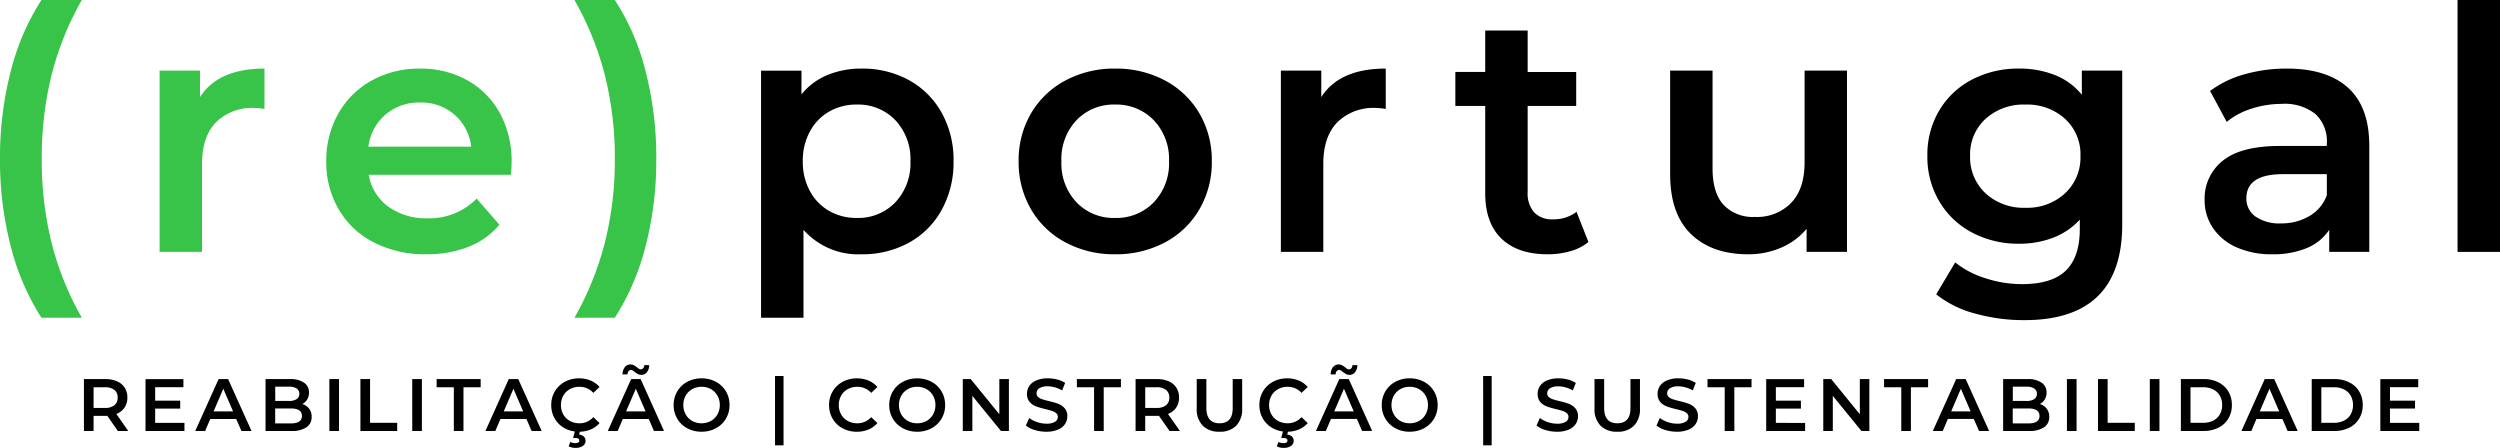
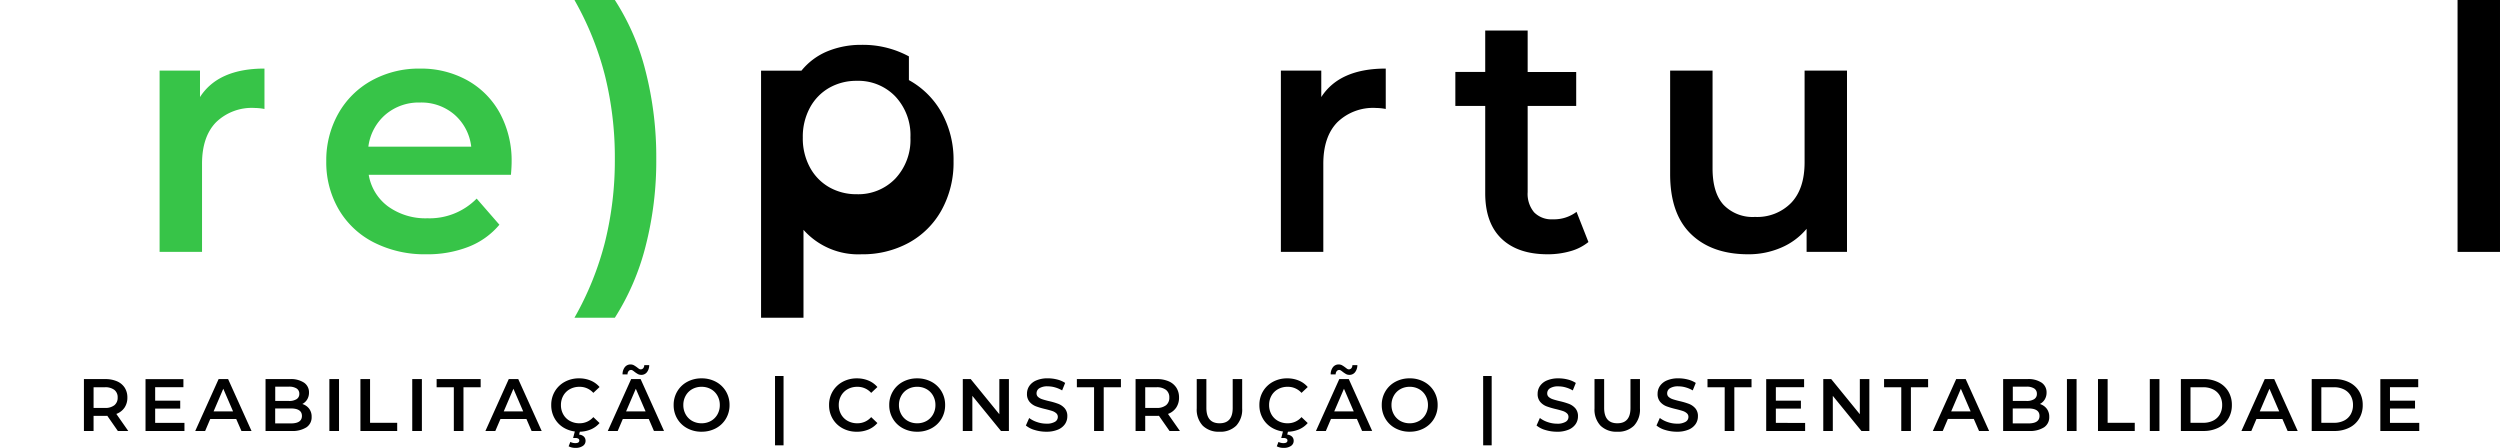
<svg xmlns="http://www.w3.org/2000/svg" width="403.799" height="72.342">
  <g data-name="Grupo 553">
-     <path data-name="Caminho 2031" d="M1.729 39.754A55.265 55.265 0 010 25.662a55.59 55.59 0 011.729-14.12A38.777 38.777 0 016.691 0h6.525a48.578 48.578 0 00-4.908 12.2 55.632 55.632 0 00-1.563 13.462 55.632 55.632 0 001.563 13.461 48.57 48.57 0 004.908 12.199H6.691a39.523 39.523 0 01-4.962-11.568" fill="#37c448" />
    <path data-name="Caminho 2032" d="M42.717 11.077v6.525a8.74 8.74 0 00-1.591-.164 8.285 8.285 0 00-6.251 2.329q-2.249 2.332-2.243 6.718v14.2h-6.854V11.407h6.526v4.27q2.956-4.6 10.413-4.6" fill="#37c448" />
    <path data-name="Caminho 2033" d="M82.527 28.239h-22.97a7.963 7.963 0 003.154 5.127 10.332 10.332 0 006.328 1.891 10.668 10.668 0 007.951-3.179l3.674 4.22a12.36 12.36 0 01-4.991 3.566 18.17 18.17 0 01-6.8 1.206 18.083 18.083 0 01-8.5-1.92 13.8 13.8 0 01-5.674-5.346 15.074 15.074 0 01-2-7.759 15.324 15.324 0 011.947-7.7 13.828 13.828 0 015.4-5.347 15.771 15.771 0 017.787-1.918 15.369 15.369 0 017.649 1.892 13.412 13.412 0 015.265 5.315 16.141 16.141 0 011.89 7.923q0 .717-.11 2.029m-20.26-9.733a8.19 8.19 0 00-2.769 5.183h16.614a8.084 8.084 0 00-2.686-5.155 8.173 8.173 0 00-5.592-1.974 8.274 8.274 0 00-5.567 1.946" fill="#37c448" />
    <path data-name="Caminho 2034" d="M92.784 51.323a49.262 49.262 0 004.934-12.227 54.748 54.748 0 001.591-13.435 54.758 54.758 0 00-1.591-13.432A49.244 49.244 0 0092.784.001h6.525a38.058 38.058 0 014.963 11.486A55.831 55.831 0 01106 25.661a55.162 55.162 0 01-1.728 14.12 39.632 39.632 0 01-4.963 11.542z" fill="#37c448" />
-     <path data-name="Caminho 2035" d="M146.806 12.94a13.466 13.466 0 015.29 5.265 15.663 15.663 0 011.92 7.841 15.821 15.821 0 01-1.92 7.865 13.39 13.39 0 01-5.29 5.29 15.534 15.534 0 01-7.649 1.87 11.826 11.826 0 01-9.378-3.949v14.2h-6.853V11.411h6.526v3.833a10.594 10.594 0 014.194-3.126 14.188 14.188 0 015.511-1.041 15.554 15.554 0 017.649 1.863m-2.193 19.74a9.14 9.14 0 002.44-6.634 9.14 9.14 0 00-2.44-6.635 8.285 8.285 0 00-6.224-2.522 8.827 8.827 0 00-4.442 1.122 8.135 8.135 0 00-3.124 3.208 9.814 9.814 0 00-1.155 4.827 9.794 9.794 0 001.152 4.825 8.116 8.116 0 003.124 3.209 8.815 8.815 0 004.442 1.123 8.285 8.285 0 006.227-2.523" />
-     <path data-name="Caminho 2036" d="M172.095 39.15a13.969 13.969 0 01-5.565-5.345 15.084 15.084 0 01-2-7.759 14.943 14.943 0 012-7.731 14.06 14.06 0 015.565-5.319 16.629 16.629 0 018.005-1.918 16.747 16.747 0 018.064 1.918 14.085 14.085 0 015.566 5.32 14.953 14.953 0 012 7.731 15.094 15.094 0 01-2 7.759 14 14 0 01-5.566 5.344 16.709 16.709 0 01-8.064 1.92 16.588 16.588 0 01-8.005-1.92m14.257-6.47a9.088 9.088 0 002.469-6.634 9.088 9.088 0 00-2.469-6.634 8.375 8.375 0 00-6.252-2.522 8.278 8.278 0 00-6.222 2.522 9.131 9.131 0 00-2.44 6.634 9.131 9.131 0 002.44 6.634 8.278 8.278 0 006.222 2.523 8.375 8.375 0 006.252-2.522" />
+     <path data-name="Caminho 2035" d="M146.806 12.94a13.466 13.466 0 015.29 5.265 15.663 15.663 0 011.92 7.841 15.821 15.821 0 01-1.92 7.865 13.39 13.39 0 01-5.29 5.29 15.534 15.534 0 01-7.649 1.87 11.826 11.826 0 01-9.378-3.949v14.2h-6.853V11.411h6.526a10.594 10.594 0 014.194-3.126 14.188 14.188 0 015.511-1.041 15.554 15.554 0 017.649 1.863m-2.193 19.74a9.14 9.14 0 002.44-6.634 9.14 9.14 0 00-2.44-6.635 8.285 8.285 0 00-6.224-2.522 8.827 8.827 0 00-4.442 1.122 8.135 8.135 0 00-3.124 3.208 9.814 9.814 0 00-1.155 4.827 9.794 9.794 0 001.152 4.825 8.116 8.116 0 003.124 3.209 8.815 8.815 0 004.442 1.123 8.285 8.285 0 006.227-2.523" />
    <path data-name="Caminho 2037" d="M223.826 11.077v6.525a8.719 8.719 0 00-1.585-.164 8.285 8.285 0 00-6.256 2.329q-2.249 2.332-2.244 6.718v14.2h-6.854V11.407h6.525v4.27q2.958-4.6 10.414-4.6" />
    <path data-name="Caminho 2038" d="M256.562 39.092a8.026 8.026 0 01-2.933 1.484 13.206 13.206 0 01-3.647.495q-4.827 0-7.458-2.522t-2.632-7.348V17.108h-4.825v-5.484h4.825V4.935h6.855v6.689h7.84v5.484h-7.84v13.928a4.628 4.628 0 001.041 3.256 3.908 3.908 0 003.016 1.13 6.028 6.028 0 003.839-1.206z" />
    <path data-name="Caminho 2039" d="M298.327 11.406v29.28h-6.525v-3.729a10.905 10.905 0 01-4.112 3.044 13.222 13.222 0 01-5.318 1.07q-5.87 0-9.24-3.262t-3.372-9.679V11.406h6.852v15.791q0 3.948 1.782 5.894a6.524 6.524 0 005.072 1.947 7.68 7.68 0 005.846-2.275q2.167-2.275 2.165-6.552V11.406z" />
-     <path data-name="Caminho 2040" d="M342.782 11.406v24.838q0 15.463-15.792 15.463a29.269 29.269 0 01-8.006-1.07 17 17 0 01-6.251-3.1l3.071-5.154a14.668 14.668 0 004.853 2.55 19.051 19.051 0 005.949.959q4.825 0 7.073-2.193t2.249-6.689v-1.534a11.3 11.3 0 01-4.277 2.907 15.1 15.1 0 01-5.542.982 15.867 15.867 0 01-7.54-1.782 13.357 13.357 0 01-5.314-5.018 14.06 14.06 0 01-1.946-7.4 13.93 13.93 0 011.948-7.376 13.245 13.245 0 015.318-4.962 16.081 16.081 0 017.534-1.751 15.446 15.446 0 015.788 1.042 10.672 10.672 0 014.359 3.18v-3.892zm-9.24 19.822a7.913 7.913 0 002.494-6.063 7.76 7.76 0 00-2.494-5.973 9.048 9.048 0 00-6.388-2.3 9.12 9.12 0 00-6.443 2.3 7.757 7.757 0 00-2.5 5.976 7.91 7.91 0 002.5 6.06 9.056 9.056 0 006.443 2.33 8.985 8.985 0 006.388-2.33" />
-     <path data-name="Caminho 2041" d="M379.258 14.174q3.426 3.1 3.427 9.349v17.162h-6.47v-3.563a7.987 7.987 0 01-3.592 2.933 14.043 14.043 0 01-5.622 1.015 13.776 13.776 0 01-5.757-1.124 8.89 8.89 0 01-3.81-3.124 7.929 7.929 0 01-1.344-4.529 7.749 7.749 0 012.935-6.333q2.932-2.384 9.238-2.384h7.568v-.437a6.009 6.009 0 00-1.837-4.716 7.956 7.956 0 00-5.456-1.643 15.777 15.777 0 00-4.853.766 11.925 11.925 0 00-4.029 2.139l-2.687-4.992a16.63 16.63 0 015.538-2.684 24.627 24.627 0 016.854-.933q6.467 0 9.9 3.1m-6.254 20.726a6.428 6.428 0 002.824-3.373v-3.4h-7.074q-5.922 0-5.922 3.894a3.494 3.494 0 001.48 2.96 6.788 6.788 0 004.113 1.1 8.857 8.857 0 004.579-1.181" />
    <path data-name="Caminho 2043" d="M396.944 40.686h6.854V0h-6.854z" />
    <path data-name="Caminho 2044" d="M20.716 69.612l-1.927-2.754a2.744 2.744 0 001.323-1.017 2.845 2.845 0 00.461-1.63 2.881 2.881 0 00-.432-1.592 2.757 2.757 0 00-1.239-1.029 4.637 4.637 0 00-1.9-.359h-3.446v8.381h1.557v-2.443h1.892c.144 0 .251 0 .324-.011l1.706 2.454zm-1.712-5.4a1.519 1.519 0 01-.528 1.24 2.363 2.363 0 01-1.541.438h-1.82v-3.34h1.82a2.389 2.389 0 011.544.431 1.5 1.5 0 01.525 1.23m6.058 4.095v-2.31h4.047v-1.281h-4.047v-2.18h4.562v-1.3h-6.119v8.377h6.287v-1.306zm13.937 1.306h1.628l-3.783-8.382h-1.533l-3.776 8.382h1.6l.826-1.94h4.191zm-4.5-3.161l1.567-3.661 1.58 3.664zm14.333-1.2a1.967 1.967 0 00.79-.742 2.1 2.1 0 00.287-1.1 1.867 1.867 0 00-.8-1.6 3.859 3.859 0 00-2.286-.58h-3.932v8.383h4.167a4.207 4.207 0 002.442-.593 1.937 1.937 0 00.835-1.682 2.113 2.113 0 00-.4-1.323 2.209 2.209 0 00-1.1-.761m-2.179-2.8a2.244 2.244 0 011.251.293.981.981 0 01.437.869.965.965 0 01-.437.855 2.235 2.235 0 01-1.251.293h-2.2v-2.31zm.306 5.937h-2.515v-2.418h2.514q1.808 0 1.807 1.209t-1.806 1.209m6.238 1.221h1.557V61.23h-1.558zm5.016 0h5.939V68.29h-4.383v-7.06h-1.557zm8.37 0h1.557V61.23h-1.558zm6.716 0h1.557v-7.064h2.776V61.23h-7.111v1.317h2.778zm12.561 0h1.628l-3.784-8.381h-1.533l-3.772 8.382h1.6l.833-1.94h4.191zm-4.5-3.161l1.565-3.66 1.58 3.664zm12.15 3.281a4.826 4.826 0 001.886-.359 3.829 3.829 0 001.442-1.042l-1.006-.958a2.913 2.913 0 01-2.238.994 3.136 3.136 0 01-1.545-.376 2.7 2.7 0 01-1.065-1.048 3 3 0 01-.383-1.52 3.008 3.008 0 01.383-1.52 2.712 2.712 0 011.065-1.048 3.136 3.136 0 011.545-.377 2.932 2.932 0 012.238.98l1.006-.946a3.833 3.833 0 00-1.437-1.041 4.78 4.78 0 00-1.879-.359 4.729 4.729 0 00-2.293.556 4.162 4.162 0 00-1.61 1.538 4.24 4.24 0 00-.587 2.216 4.265 4.265 0 00.582 2.216 4.1 4.1 0 001.6 1.538 4.721 4.721 0 002.292.556m-.562 2.61a2.023 2.023 0 001.188-.311.965.965 0 00.444-.827.929.929 0 00-.263-.676 1.259 1.259 0 00-.779-.33l.168-.671h-.814l-.323 1.221h.367a.85.85 0 01.479.108.334.334 0 01.156.287q0 .431-.635.431a1.749 1.749 0 01-.814-.192l-.275.706a2.247 2.247 0 001.1.252m12.679-2.73h1.628l-3.779-8.379h-1.532l-3.771 8.382h1.6l.826-1.94h4.191zm-4.5-3.161l1.572-3.658 1.58 3.664zm2.443-5.9a1.122 1.122 0 00.923-.431 1.862 1.862 0 00.371-1.137h-.8a.767.767 0 01-.174.5.53.53 0 01-.413.18.46.46 0 01-.245-.079 2.925 2.925 0 01-.317-.234 5.177 5.177 0 00-.545-.359 1.1 1.1 0 00-.521-.12 1.136 1.136 0 00-.928.438 1.855 1.855 0 00-.365 1.167h.8a.836.836 0 01.173-.526.515.515 0 01.413-.192.458.458 0 01.245.078 3.083 3.083 0 01.318.234 4.839 4.839 0 00.544.359 1.082 1.082 0 00.521.119m9.746 9.184a4.788 4.788 0 002.314-.554 4.138 4.138 0 001.616-1.538 4.237 4.237 0 00.591-2.216 4.24 4.24 0 00-.587-2.216 4.146 4.146 0 00-1.616-1.538 4.788 4.788 0 00-2.311-.556 4.783 4.783 0 00-2.31.556 4.126 4.126 0 00-1.617 1.545 4.241 4.241 0 00-.586 2.209 4.241 4.241 0 00.581 2.209 4.126 4.126 0 001.617 1.545 4.783 4.783 0 002.31.556m0-1.365a3.018 3.018 0 01-1.508-.376 2.72 2.72 0 01-1.054-1.054 3.017 3.017 0 01-.383-1.514 3.017 3.017 0 01.383-1.514 2.72 2.72 0 011.054-1.054 3.018 3.018 0 011.509-.377 3.018 3.018 0 011.509.377 2.72 2.72 0 011.054 1.054 3.016 3.016 0 01.383 1.514 3.016 3.016 0 01-.383 1.514 2.72 2.72 0 01-1.055 1.054 3.018 3.018 0 01-1.509.377m11.865 3.568h1.378V60.727h-1.378zm13.207-2.2a4.83 4.83 0 001.886-.359 3.829 3.829 0 001.443-1.046l-1.006-.958a2.915 2.915 0 01-2.24.994 3.131 3.131 0 01-1.543-.376 2.708 2.708 0 01-1.066-1.048 3 3 0 01-.383-1.52 3.008 3.008 0 01.383-1.52 2.715 2.715 0 011.066-1.048 3.131 3.131 0 011.544-.377 2.934 2.934 0 012.24.982l1.006-.946a3.833 3.833 0 00-1.437-1.041 4.785 4.785 0 00-1.88-.359 4.721 4.721 0 00-2.292.556 4.157 4.157 0 00-1.611 1.538 4.239 4.239 0 00-.586 2.216 4.265 4.265 0 00.58 2.216 4.108 4.108 0 001.6 1.538 4.729 4.729 0 002.293.556m9.758 0a4.788 4.788 0 002.311-.556 4.138 4.138 0 001.616-1.538 4.237 4.237 0 00.587-2.216 4.24 4.24 0 00-.587-2.216 4.146 4.146 0 00-1.616-1.538 4.788 4.788 0 00-2.311-.556 4.783 4.783 0 00-2.31.556 4.126 4.126 0 00-1.617 1.545 4.241 4.241 0 00-.586 2.209 4.241 4.241 0 00.586 2.209 4.126 4.126 0 001.619 1.543 4.783 4.783 0 002.31.556m0-1.365a3.018 3.018 0 01-1.51-.376 2.72 2.72 0 01-1.054-1.054 3.017 3.017 0 01-.383-1.514 3.017 3.017 0 01.383-1.514 2.72 2.72 0 011.054-1.055 3.018 3.018 0 011.509-.377 3.018 3.018 0 011.509.377 2.72 2.72 0 011.054 1.054 3.016 3.016 0 01.383 1.514 3.016 3.016 0 01-.383 1.514 2.72 2.72 0 01-1.052 1.055 3.018 3.018 0 01-1.509.377m13.267-7.137v5.675l-4.622-5.675h-1.281v8.382h1.544v-5.676l4.622 5.675h1.282V61.23zm7.591 8.5a4.652 4.652 0 001.868-.335 2.563 2.563 0 001.144-.9 2.208 2.208 0 00.377-1.257 1.88 1.88 0 00-.425-1.293 2.636 2.636 0 00-1.024-.713 11.59 11.59 0 00-1.533-.449q-.682-.166-1.078-.3a1.854 1.854 0 01-.652-.359.745.745 0 01-.258-.587.96.96 0 01.449-.826 2.424 2.424 0 011.371-.311 4.31 4.31 0 011.162.168 4.845 4.845 0 011.149.491l.49-1.21a4.166 4.166 0 00-1.281-.551 6.027 6.027 0 00-1.509-.192 4.6 4.6 0 00-1.862.335 2.55 2.55 0 00-1.138.9 2.24 2.24 0 00-.376 1.263 1.918 1.918 0 00.424 1.31 2.549 2.549 0 001.018.713 12.478 12.478 0 001.551.455q.682.168 1.078.3a1.8 1.8 0 01.652.365.765.765 0 01.258.593.9.9 0 01-.462.789 2.583 2.583 0 01-1.395.3 4.583 4.583 0 01-1.5-.258 4.218 4.218 0 01-1.267-.654l-.536 1.209a3.89 3.89 0 001.431.73 6.39 6.39 0 001.874.276m7.711-.12h1.557v-7.065h2.778V61.23h-7.115v1.317h2.778zm13.865 0l-1.927-2.754a2.744 2.744 0 001.323-1.017 2.845 2.845 0 00.461-1.63 2.881 2.881 0 00-.431-1.592 2.757 2.757 0 00-1.24-1.03 4.637 4.637 0 00-1.9-.359h-3.448v8.382h1.557v-2.443h1.892c.144 0 .252 0 .324-.011l1.712 2.454zm-1.712-5.4a1.521 1.521 0 01-.527 1.24 2.368 2.368 0 01-1.545.437h-1.82v-3.34h1.82a2.4 2.4 0 011.545.431 1.506 1.506 0 01.527 1.233m8.105 5.52a3.624 3.624 0 002.7-.976 3.811 3.811 0 00.962-2.797v-4.73h-1.53v4.67q0 2.467-2.12 2.467t-2.132-2.467v-4.67h-1.557v4.73a3.794 3.794 0 00.97 2.795 3.643 3.643 0 002.706.976m10.92 0a4.82 4.82 0 001.885-.359 3.824 3.824 0 001.445-1.042l-1.006-.958a2.915 2.915 0 01-2.24.994 3.131 3.131 0 01-1.541-.376 2.708 2.708 0 01-1.066-1.048 3 3 0 01-.383-1.52 3.008 3.008 0 01.383-1.52 2.715 2.715 0 011.066-1.049 3.131 3.131 0 011.544-.377 2.934 2.934 0 012.24.982l1.006-.946a3.833 3.833 0 00-1.44-1.042 4.785 4.785 0 00-1.88-.359 4.729 4.729 0 00-2.293.556 4.162 4.162 0 00-1.61 1.538 4.239 4.239 0 00-.586 2.216 4.264 4.264 0 00.58 2.216 4.1 4.1 0 001.6 1.538 4.726 4.726 0 002.293.556m-.563 2.61a2.026 2.026 0 001.186-.311.964.964 0 00.442-.827.929.929 0 00-.263-.676 1.256 1.256 0 00-.778-.33l.168-.671h-.814l-.324 1.221h.372a.85.85 0 01.479.108.333.333 0 01.155.287q0 .431-.634.431a1.749 1.749 0 01-.814-.192l-.276.706a2.247 2.247 0 001.1.252m12.68-2.73h1.63l-3.78-8.379h-1.533l-3.772 8.381h1.6l.827-1.94h4.191zm-4.5-3.161l1.571-3.658 1.58 3.664zm2.443-5.9a1.12 1.12 0 00.921-.431 1.862 1.862 0 00.372-1.137h-.8a.773.773 0 01-.173.5.532.532 0 01-.413.18.466.466 0 01-.246-.079 3.04 3.04 0 01-.317-.234 5.062 5.062 0 00-.545-.359 1.087 1.087 0 00-.52-.12 1.134 1.134 0 00-.928.438 1.848 1.848 0 00-.365 1.167h.8a.843.843 0 01.173-.526.519.519 0 01.414-.192.461.461 0 01.245.078 3.219 3.219 0 01.317.234 4.737 4.737 0 00.545.359 1.079 1.079 0 00.521.119m9.746 9.184a4.783 4.783 0 002.31-.556 4.141 4.141 0 001.617-1.538 4.236 4.236 0 00.586-2.216 4.239 4.239 0 00-.586-2.216 4.149 4.149 0 00-1.617-1.538 4.783 4.783 0 00-2.31-.556 4.788 4.788 0 00-2.311.556 4.123 4.123 0 00-1.616 1.545 4.242 4.242 0 00-.587 2.209 4.242 4.242 0 00.587 2.209 4.123 4.123 0 001.617 1.547 4.788 4.788 0 002.311.556m0-1.365a3.018 3.018 0 01-1.508-.376 2.72 2.72 0 01-1.053-1.055 3.016 3.016 0 01-.383-1.514 3.016 3.016 0 01.383-1.514 2.72 2.72 0 011.054-1.054 3.018 3.018 0 011.509-.377 3.018 3.018 0 011.509.377 2.72 2.72 0 011.054 1.054 3.016 3.016 0 01.383 1.514 3.016 3.016 0 01-.383 1.514 2.72 2.72 0 01-1.056 1.055 3.018 3.018 0 01-1.509.377m11.865 3.568h1.374V60.727h-1.378zm11.925-2.2a4.652 4.652 0 001.868-.335 2.553 2.553 0 001.143-.9 2.2 2.2 0 00.377-1.257 1.875 1.875 0 00-.425-1.293 2.624 2.624 0 00-1.023-.713 11.59 11.59 0 00-1.533-.449q-.682-.166-1.078-.3a1.869 1.869 0 01-.653-.359.748.748 0 01-.257-.587.961.961 0 01.448-.826 2.431 2.431 0 011.372-.311 4.3 4.3 0 011.161.168 4.845 4.845 0 011.149.491l.491-1.21a4.173 4.173 0 00-1.282-.551 6.014 6.014 0 00-1.509-.192 4.611 4.611 0 00-1.862.335 2.547 2.547 0 00-1.137.9 2.232 2.232 0 00-.377 1.263 1.913 1.913 0 00.425 1.31 2.545 2.545 0 001.017.713 12.6 12.6 0 001.551.455q.682.168 1.078.3a1.792 1.792 0 01.652.365.762.762 0 01.258.593.9.9 0 01-.461.789 2.586 2.586 0 01-1.395.3 4.578 4.578 0 01-1.5-.258 4.225 4.225 0 01-1.263-.664l-.538 1.214a3.893 3.893 0 001.43.73 6.4 6.4 0 001.875.276m9.734 0a3.624 3.624 0 002.7-.976 3.811 3.811 0 00.964-2.795V61.23h-1.533v4.67q0 2.467-2.119 2.467t-2.132-2.467v-4.67h-1.557v4.73a3.794 3.794 0 00.97 2.795 3.643 3.643 0 002.706.976m9.639 0a4.66 4.66 0 001.868-.335 2.559 2.559 0 001.143-.9 2.2 2.2 0 00.377-1.257 1.875 1.875 0 00-.425-1.293 2.633 2.633 0 00-1.023-.713 11.642 11.642 0 00-1.533-.449q-.682-.166-1.078-.3a1.869 1.869 0 01-.653-.359.748.748 0 01-.257-.587.961.961 0 01.448-.826 2.428 2.428 0 011.372-.311 4.3 4.3 0 011.161.168 4.845 4.845 0 011.149.491l.491-1.21a4.186 4.186 0 00-1.282-.551 6.014 6.014 0 00-1.509-.192 4.611 4.611 0 00-1.862.335 2.547 2.547 0 00-1.137.9 2.232 2.232 0 00-.377 1.263 1.913 1.913 0 00.425 1.31 2.545 2.545 0 001.017.713 12.6 12.6 0 001.551.455q.682.168 1.078.3a1.792 1.792 0 01.652.365.762.762 0 01.258.593.9.9 0 01-.461.789 2.586 2.586 0 01-1.395.3 4.578 4.578 0 01-1.5-.258 4.225 4.225 0 01-1.263-.664l-.541 1.218a3.9 3.9 0 001.431.73 6.4 6.4 0 001.875.276m7.711-.12h1.557v-7.065h2.778V61.23h-7.112v1.317h2.778zm8.264-1.306v-2.31h4.047v-1.281h-4.047v-2.18h4.562v-1.3h-6.122v8.377h6.287v-1.306zm13.563-7.076v5.675l-4.622-5.675h-1.282v8.382h1.541v-5.676l4.622 5.675h1.281V61.23zm6.693 8.381h1.557v-7.064h2.778V61.23h-7.112v1.317h2.778zm12.561 0h1.628l-3.785-8.381h-1.533l-3.772 8.381h1.6l.827-1.94h4.191zm-4.5-3.161l1.565-3.66 1.58 3.664zm14.331-1.2a1.967 1.967 0 00.79-.742 2.1 2.1 0 00.287-1.1 1.866 1.866 0 00-.8-1.6 3.862 3.862 0 00-2.287-.58h-3.927v8.384h4.167a4.207 4.207 0 002.443-.593 1.937 1.937 0 00.838-1.682 2.113 2.113 0 00-.407-1.323 2.209 2.209 0 00-1.1-.761m-2.179-2.8a2.248 2.248 0 011.252.293.981.981 0 01.437.869.965.965 0 01-.437.855 2.239 2.239 0 01-1.252.293h-2.2v-2.31zm.304 5.937h-2.514v-2.418h2.514q1.808 0 1.809 1.209t-1.809 1.209m6.239 1.221h1.557V61.23h-1.557zm5.016 0h5.939V68.29h-4.382v-7.06h-1.557zm8.37 0h1.557V61.23h-1.559zm5.016 0h3.664a5.248 5.248 0 002.382-.521 3.855 3.855 0 001.617-1.472 4.169 4.169 0 00.575-2.2 4.169 4.169 0 00-.575-2.2 3.855 3.855 0 00-1.617-1.472 5.248 5.248 0 00-2.382-.521h-3.664zm1.557-1.321v-5.743h2.035a3.553 3.553 0 011.623.353 2.527 2.527 0 011.078 1.006 2.975 2.975 0 01.376 1.514 2.975 2.975 0 01-.376 1.514 2.527 2.527 0 01-1.078 1.006 3.553 3.553 0 01-1.623.35zm15.685 1.322h1.628l-3.788-8.382h-1.533l-3.767 8.382h1.6l.827-1.94h4.191zm-4.5-3.161l1.566-3.661 1.58 3.664zm8.393 3.161h3.664a5.253 5.253 0 002.383-.522 3.852 3.852 0 001.616-1.472 4.169 4.169 0 00.575-2.2 4.169 4.169 0 00-.575-2.2 3.852 3.852 0 00-1.616-1.467 5.253 5.253 0 00-2.383-.521h-3.664zm1.554-1.322v-5.743h2.035a3.552 3.552 0 011.623.353 2.526 2.526 0 011.078 1.006 2.976 2.976 0 01.377 1.514 2.976 2.976 0 01-.377 1.514 2.526 2.526 0 01-1.078 1.006 3.552 3.552 0 01-1.622.35zm11.087.011v-2.31h4.047v-1.276h-4.047v-2.18h4.562v-1.3h-6.119v8.377h6.287v-1.306z" />
  </g>
</svg>